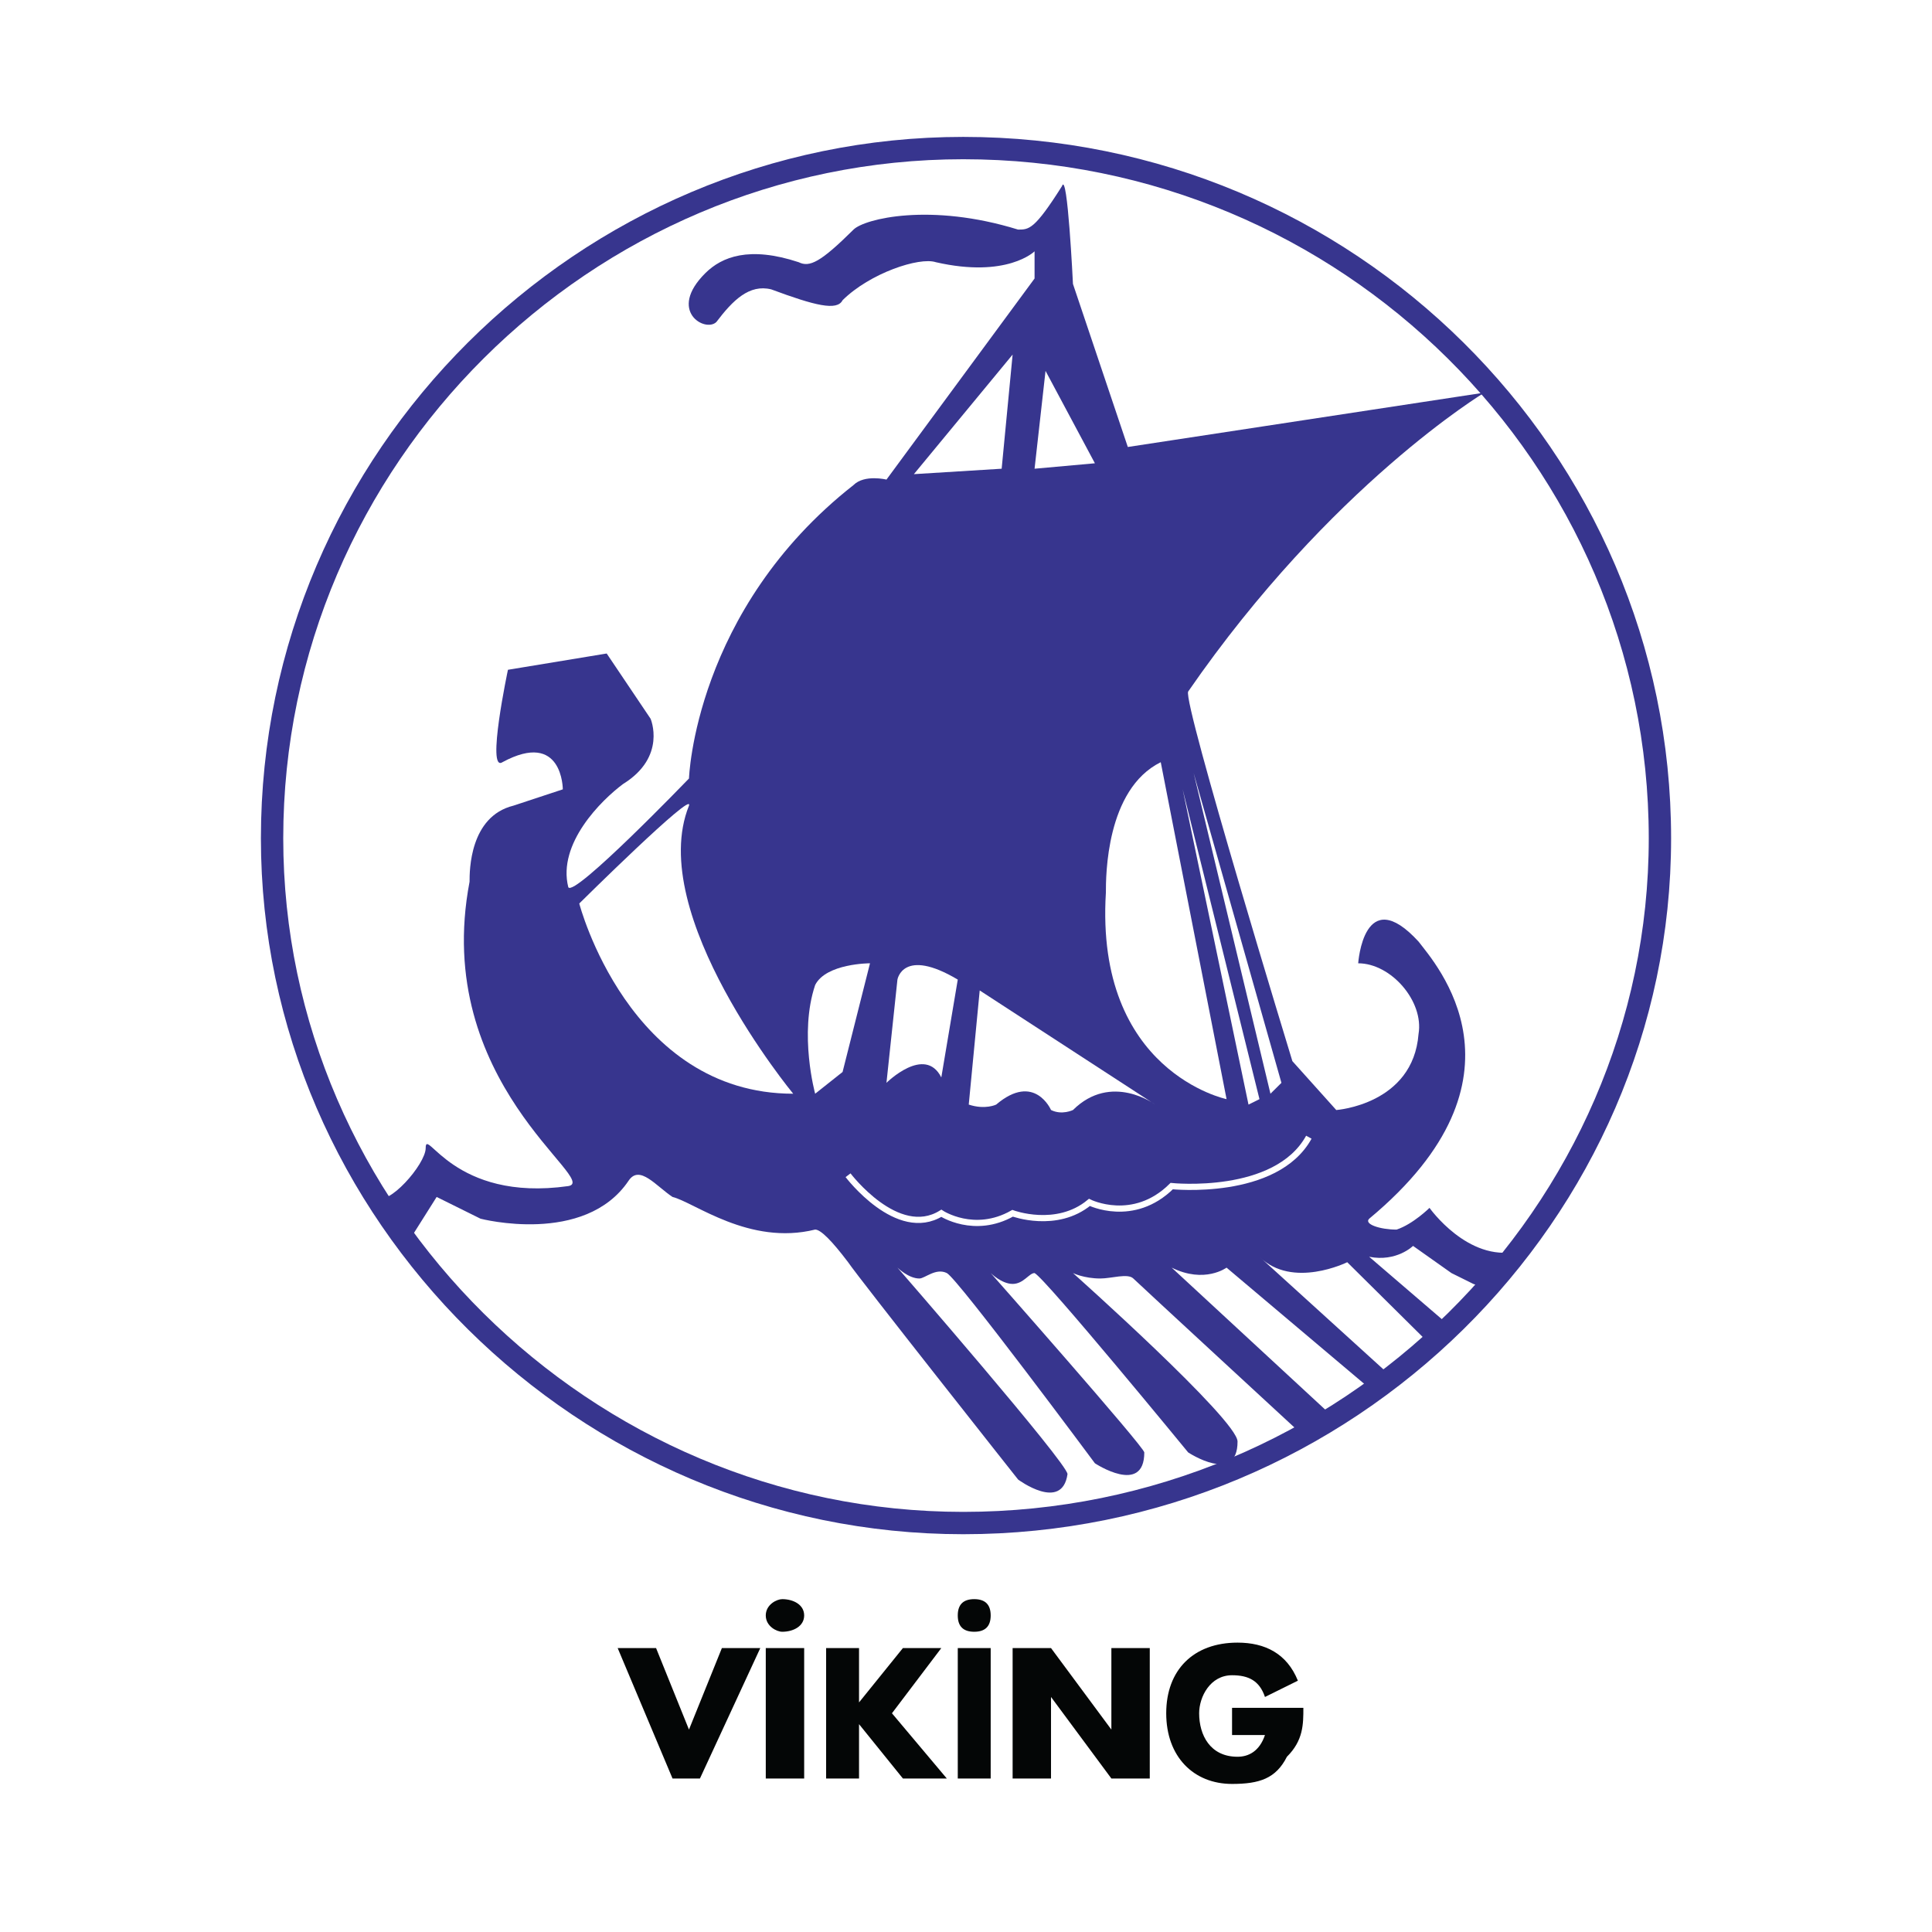
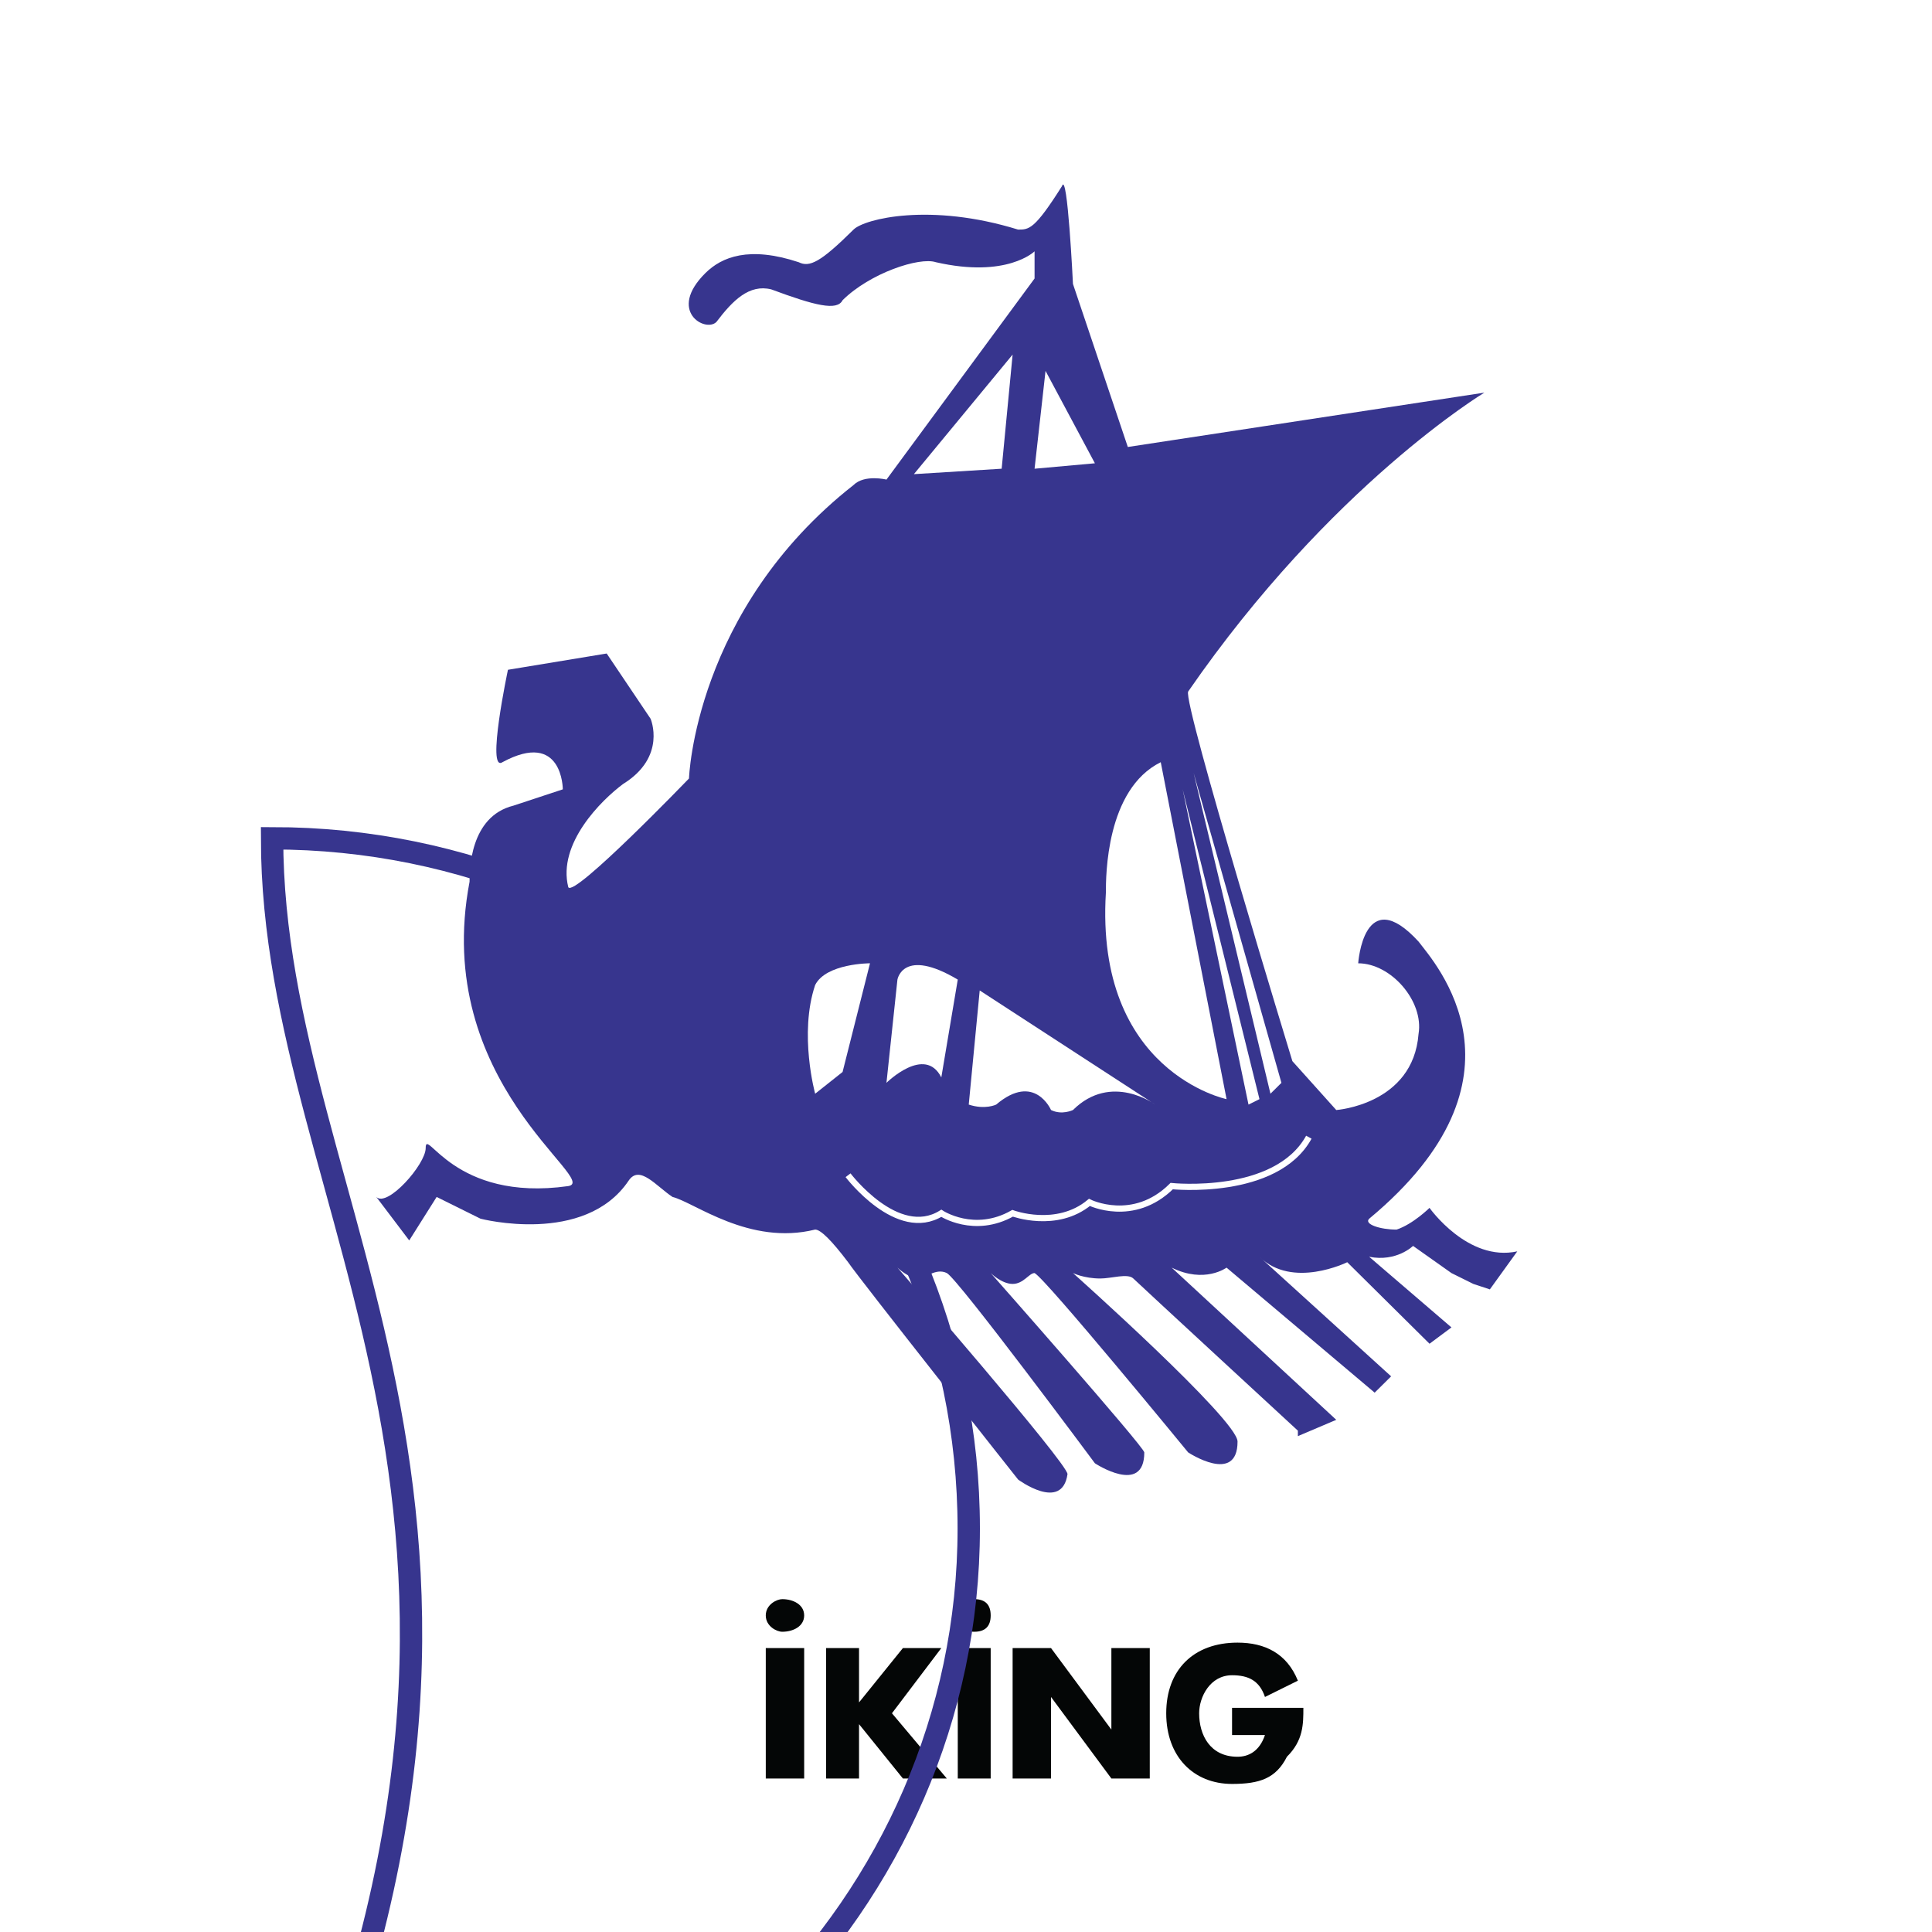
<svg xmlns="http://www.w3.org/2000/svg" version="1.0" id="Layer_1" x="0px" y="0px" width="192.756px" height="192.756px" viewBox="0 0 192.756 192.756" enable-background="new 0 0 192.756 192.756" xml:space="preserve">
  <g>
    <polygon fill-rule="evenodd" clip-rule="evenodd" fill="#FFFFFF" points="0,0 192.756,0 192.756,192.756 0,192.756 0,0  " />
-     <polygon fill-rule="evenodd" clip-rule="evenodd" fill="#040606" points="65.456,164.428 61.625,164.428 67.098,177.441    69.834,177.441 75.854,164.428 72.023,164.428 68.739,172.561 65.456,164.428  " />
    <path fill-rule="evenodd" clip-rule="evenodd" fill="#040606" d="M76.402,177.441h3.831v-13.014h-3.831V177.441L76.402,177.441z    M78.043,159.547c-0.547,0-1.642,0.543-1.642,1.627s1.094,1.627,1.642,1.627c1.095,0,2.189-0.543,2.189-1.627   S79.138,159.547,78.043,159.547L78.043,159.547z" />
    <polygon fill-rule="evenodd" clip-rule="evenodd" fill="#040606" points="85.706,169.85 85.706,169.85 85.706,164.428    82.422,164.428 82.422,177.441 85.706,177.441 85.706,172.02 85.706,172.02 90.083,177.441 94.463,177.441 88.99,170.934    93.915,164.428 90.083,164.428 85.706,169.85  " />
    <path fill-rule="evenodd" clip-rule="evenodd" fill="#040606" d="M95.557,177.441h3.284v-13.014h-3.284V177.441L95.557,177.441z    M97.199,159.547c-1.095,0-1.643,0.543-1.643,1.627s0.547,1.627,1.643,1.627c1.094,0,1.642-0.543,1.642-1.627   S98.293,159.547,97.199,159.547L97.199,159.547z" />
    <polygon fill-rule="evenodd" clip-rule="evenodd" fill="#040606" points="101.029,177.441 104.86,177.441 104.86,169.307    104.86,169.307 110.882,177.441 114.713,177.441 114.713,164.428 110.882,164.428 110.882,172.561 110.882,172.561 104.86,164.428    101.029,164.428 101.029,177.441  " />
    <path fill-rule="evenodd" clip-rule="evenodd" fill="#040606" d="M122.922,170.393v2.711h3.284   c-0.548,1.627-1.643,2.168-2.736,2.168c-2.737,0-3.831-2.168-3.831-4.338c0-1.627,1.094-3.795,3.283-3.795   c1.642,0,2.736,0.543,3.284,2.168l3.284-1.625c-1.095-2.713-3.284-3.797-6.021-3.797c-4.379,0-7.115,2.711-7.115,7.049   s2.736,7.049,6.567,7.049c2.736,0,4.379-0.541,5.474-2.711c1.642-1.627,1.642-3.252,1.642-4.879H122.922L122.922,170.393z" />
-     <path fill="none" stroke="#37358E" stroke-width="2.229" stroke-miterlimit="2.613" d="M27.145,83.636   c0-37.957,31.196-68.863,68.96-68.863c38.312,0,69.507,30.907,69.507,68.863c0,37.413-31.195,68.319-69.507,68.319   C58.34,151.955,27.145,121.049,27.145,83.636L27.145,83.636z" />
+     <path fill="none" stroke="#37358E" stroke-width="2.229" stroke-miterlimit="2.613" d="M27.145,83.636   c38.312,0,69.507,30.907,69.507,68.863c0,37.413-31.195,68.319-69.507,68.319   C58.34,151.955,27.145,121.049,27.145,83.636L27.145,83.636z" />
    <path fill-rule="evenodd" clip-rule="evenodd" fill="#37358E" d="M129.49,142.738c0,0-15.872-14.641-16.419-15.182   c-0.548-0.543-2.189,0-3.284,0c-1.643,0-2.736-0.543-2.736-0.543s16.419,14.641,16.419,16.809c0,4.338-4.926,1.086-4.926,1.086   s-14.23-17.352-15.325-17.895c-0.547,0-1.095,1.084-2.189,1.084c-1.094,0-2.188-1.084-2.188-1.084s15.324,17.352,15.324,17.895   c0,4.336-4.926,1.084-4.926,1.084s-13.683-18.436-14.776-18.979c-1.095-0.543-2.19,0.543-2.736,0.543   c-1.095,0-2.189-1.086-2.189-1.086s16.966,19.521,16.966,20.605c-0.547,3.795-4.926,0.541-4.926,0.541   s-15.872-20.061-16.966-21.688c-1.642-2.17-2.737-3.254-3.284-3.254c-6.567,1.627-12.041-2.711-14.23-3.254   c-1.642-1.084-3.284-3.252-4.379-1.627c-4.378,6.508-14.777,3.797-14.777,3.797l-4.378-2.17l-2.736,4.338l-3.284-4.338   c1.095,1.086,4.926-3.252,4.926-4.879c0-2.17,2.737,5.422,14.229,3.795c3.284-0.543-13.682-10.303-9.852-30.365   c0-1.084,0-6.506,4.378-7.591c1.643-0.542,4.926-1.626,4.926-1.626s0-5.965-6.021-2.711c-1.642,1.084,0.547-9.218,0.547-9.218   L60.53,65.2l4.378,6.507c0,0,1.642,3.795-2.736,6.507c-2.189,1.627-6.568,5.964-5.473,10.302   c0.547,1.084,12.041-10.845,12.041-10.845s0.547-16.809,16.418-29.28c1.095-1.085,3.285-0.542,3.285-0.542l14.776-20.062v-2.712   c0,0-2.736,2.712-9.851,1.085c-1.642-0.543-6.568,1.084-9.305,3.795c-0.547,1.085-2.736,0.543-7.115-1.084   c-2.188-0.542-3.831,1.084-5.473,3.253c-1.095,1.084-4.926-1.084-1.095-4.88c1.642-1.627,4.379-2.711,9.304-1.084   c1.095,0.542,2.189,0,5.473-3.253c1.095-1.084,7.663-2.711,16.419,0c1.095,0,1.642,0,4.379-4.337   c0.547-1.627,1.095,9.759,1.095,9.759l5.473,16.267l35.574-5.422c0,0-15.324,9.218-29.554,29.823   c-0.548,1.084,10.398,36.872,10.398,36.872l4.379,4.879c0,0,7.661-0.541,8.209-7.59c0.548-3.254-2.736-7.049-6.021-7.049   c0,0,0.547-8.134,6.021-2.169c1.642,2.169,12.041,13.556-4.926,27.654c-0.548,0.541,1.095,1.084,2.735,1.084   c1.643-0.543,3.285-2.168,3.285-2.168s3.831,5.422,8.757,4.338l-2.736,3.795l-1.643-0.543l-2.188-1.084l-3.832-2.711   c0,0-1.643,1.627-4.378,1.084l8.21,7.049l-2.189,1.627l-8.209-8.133c0,0-5.474,2.711-8.758-0.543l13.136,11.93l-1.642,1.627   l-14.777-12.473c0,0-2.189,1.627-5.474,0l16.42,15.184l-3.831,1.627V142.738L129.49,142.738z" />
    <polygon fill-rule="evenodd" clip-rule="evenodd" fill="#FFFFFF" points="103.219,46.764 109.239,46.222 104.313,37.004    103.219,46.764  " />
    <polygon fill-rule="evenodd" clip-rule="evenodd" fill="#FFFFFF" points="91.179,47.306 99.936,46.764 101.029,35.377    91.179,47.306  " />
    <path fill-rule="evenodd" clip-rule="evenodd" fill="#FFFFFF" d="M115.808,76.044l6.567,33.618c0,0-13.136-2.711-12.041-20.604   C110.334,87.431,110.334,78.756,115.808,76.044L115.808,76.044z" />
    <path fill-rule="evenodd" clip-rule="evenodd" fill="#FFFFFF" d="M96.652,110.205l1.094-11.387l17.514,11.387   c0,0-4.378-3.254-8.209,0.541c0,0-1.095,0.543-2.19,0c0,0-1.642-3.795-5.473-0.541C99.388,110.205,98.293,110.746,96.652,110.205   L96.652,110.205z" />
    <path fill-rule="evenodd" clip-rule="evenodd" fill="#FFFFFF" d="M93.915,107.494l1.642-9.76c-5.473-3.254-6.02,0-6.02,0   l-1.095,10.301C88.442,108.035,92.273,104.24,93.915,107.494L93.915,107.494z" />
    <path fill-rule="evenodd" clip-rule="evenodd" fill="#FFFFFF" d="M86.8,96.107l-2.736,10.844l-2.736,2.17c0,0-1.643-5.965,0-10.846   C82.422,96.107,86.8,96.107,86.8,96.107L86.8,96.107z" />
-     <path fill-rule="evenodd" clip-rule="evenodd" fill="#FFFFFF" d="M79.138,109.121c0,0-14.777-17.895-10.399-28.739   c0.547-1.626-10.946,9.76-10.946,9.76S62.719,109.121,79.138,109.121L79.138,109.121z" />
    <path fill="none" stroke="#FFFFFF" stroke-width="0.617" stroke-miterlimit="2.613" d="M84.611,117.254   c0,0,4.926,6.506,9.304,3.795c0,0,3.284,2.168,7.114,0c0,0,4.379,1.627,7.663-1.084c0,0,4.379,2.168,8.209-1.627   c0,0,10.399,1.084,13.683-4.879" />
    <polygon fill-rule="evenodd" clip-rule="evenodd" fill="#FFFFFF" points="124.563,110.205 117.996,78.756 125.658,109.662    124.563,110.205  " />
    <polygon fill-rule="evenodd" clip-rule="evenodd" fill="#FFFFFF" points="119.091,77.128 127.848,108.035 126.753,109.121    119.091,77.128  " />
  </g>
</svg>